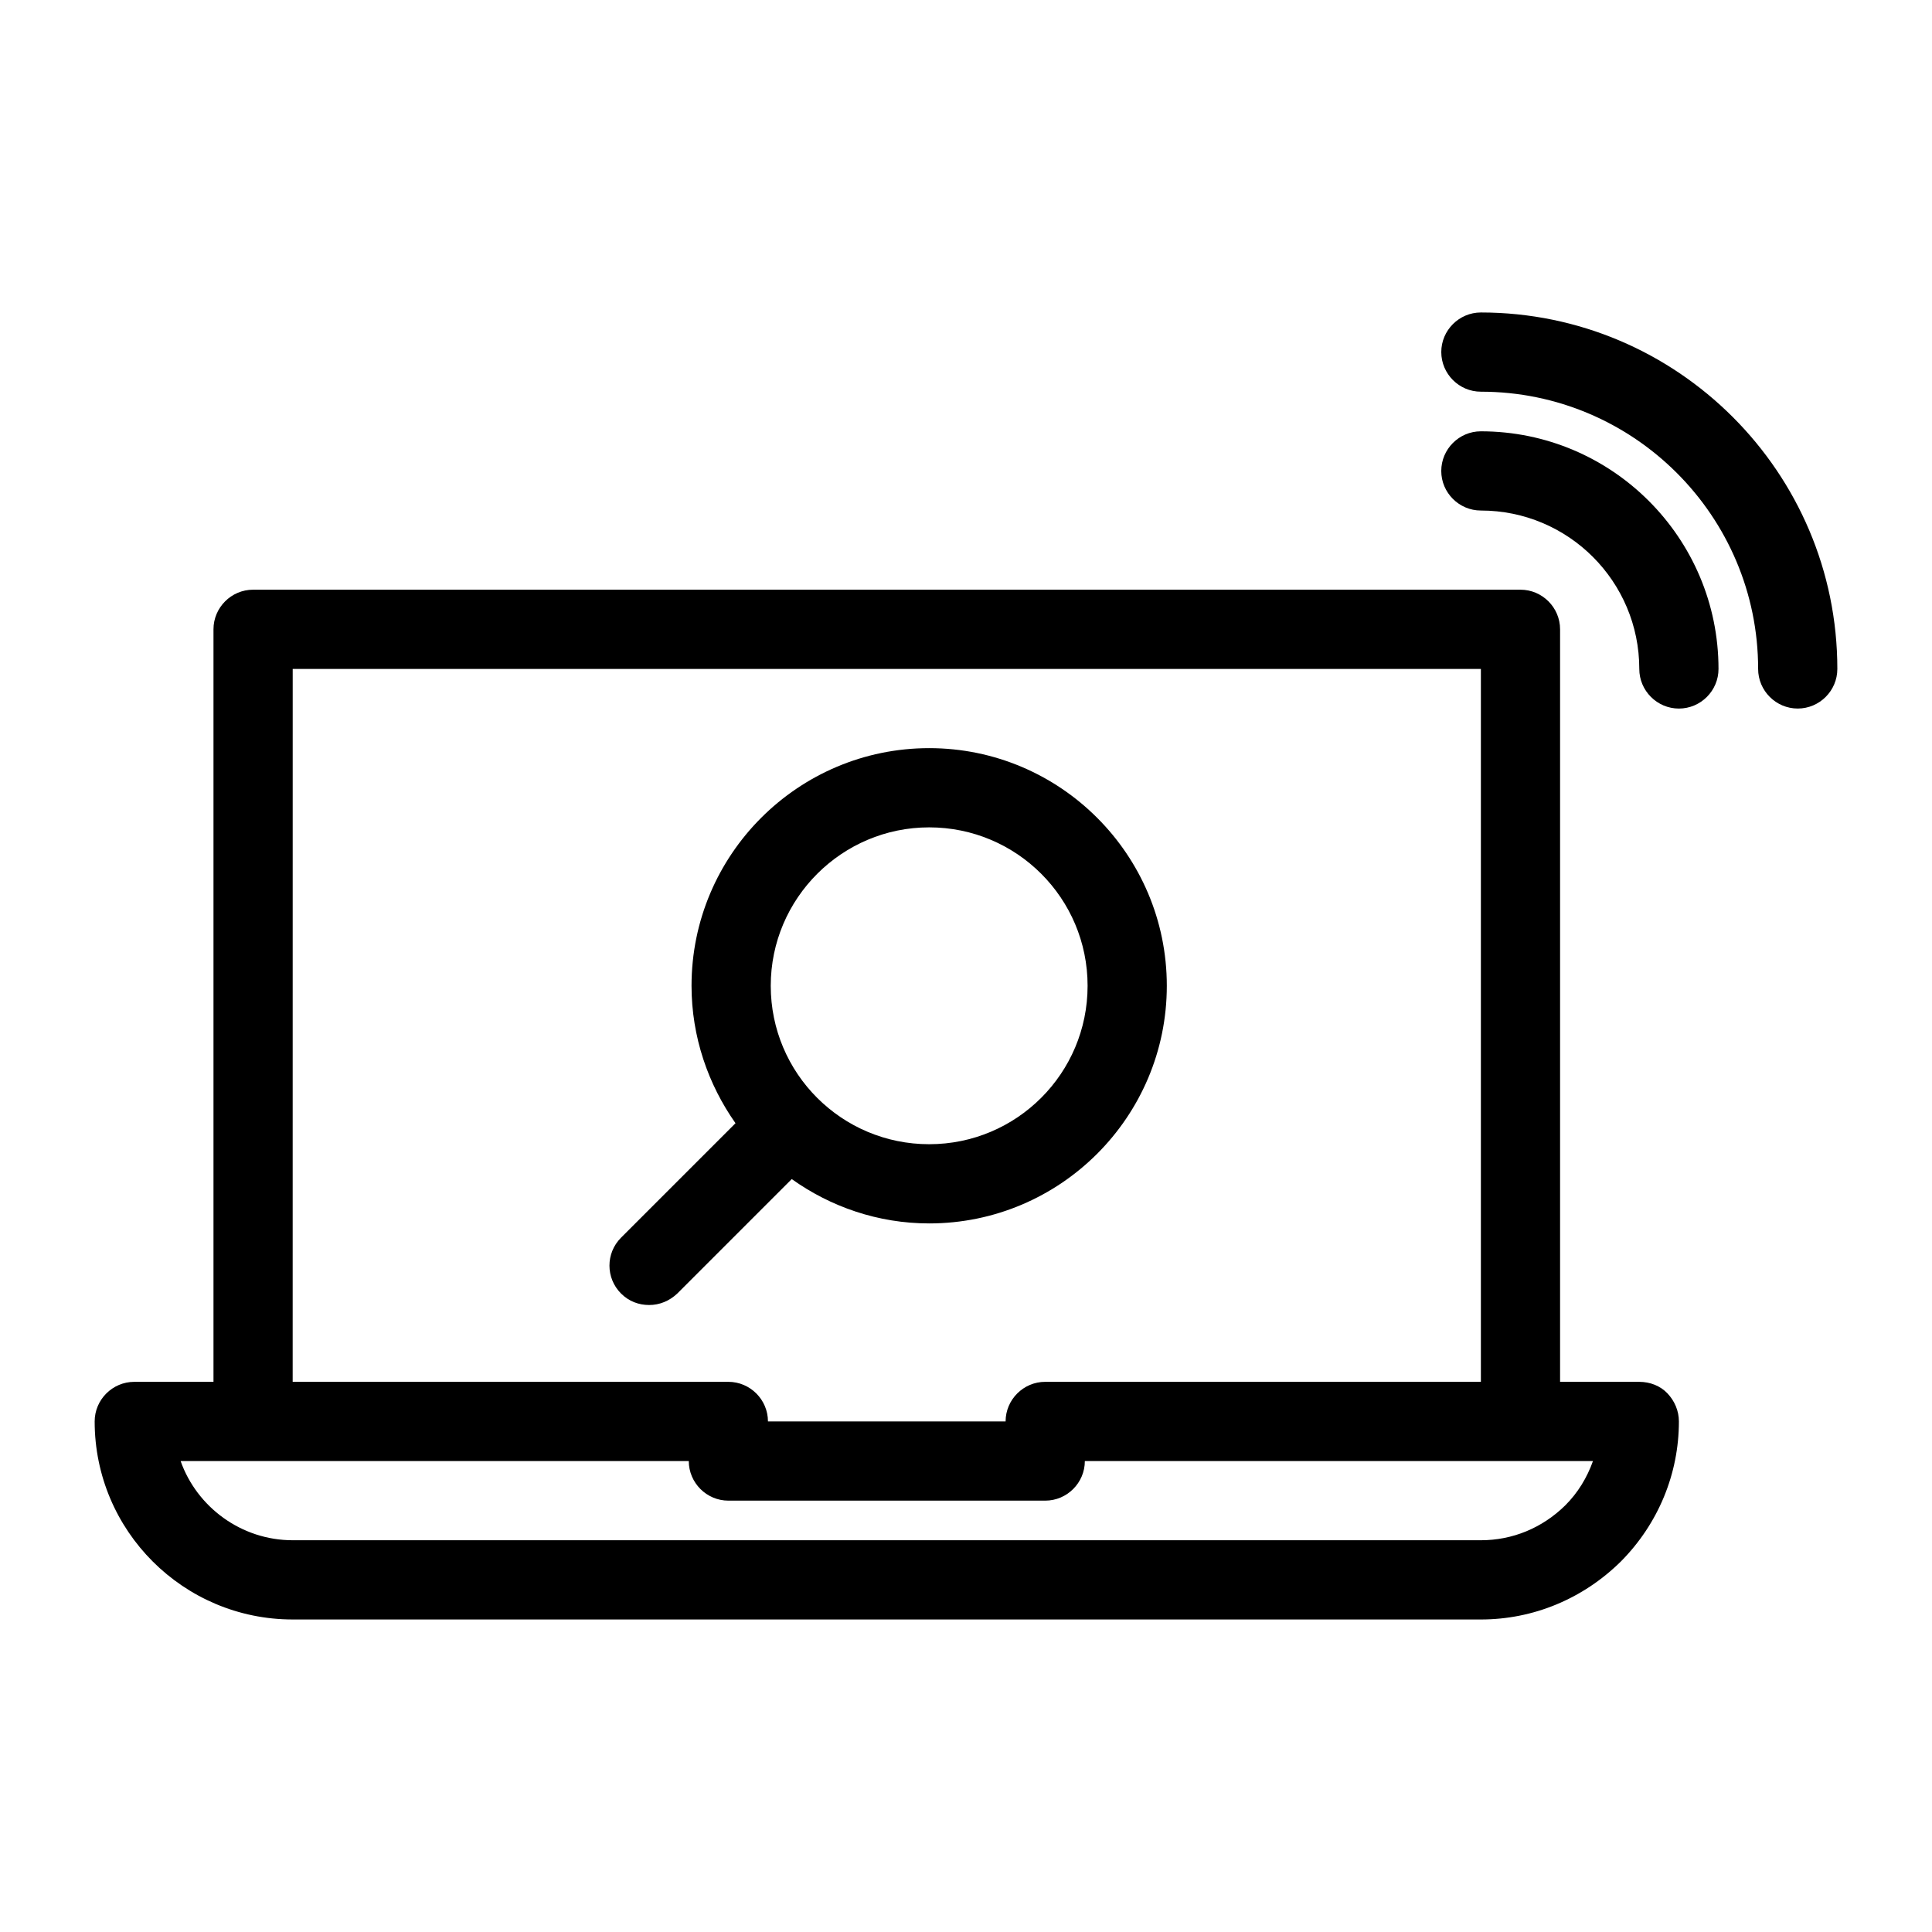
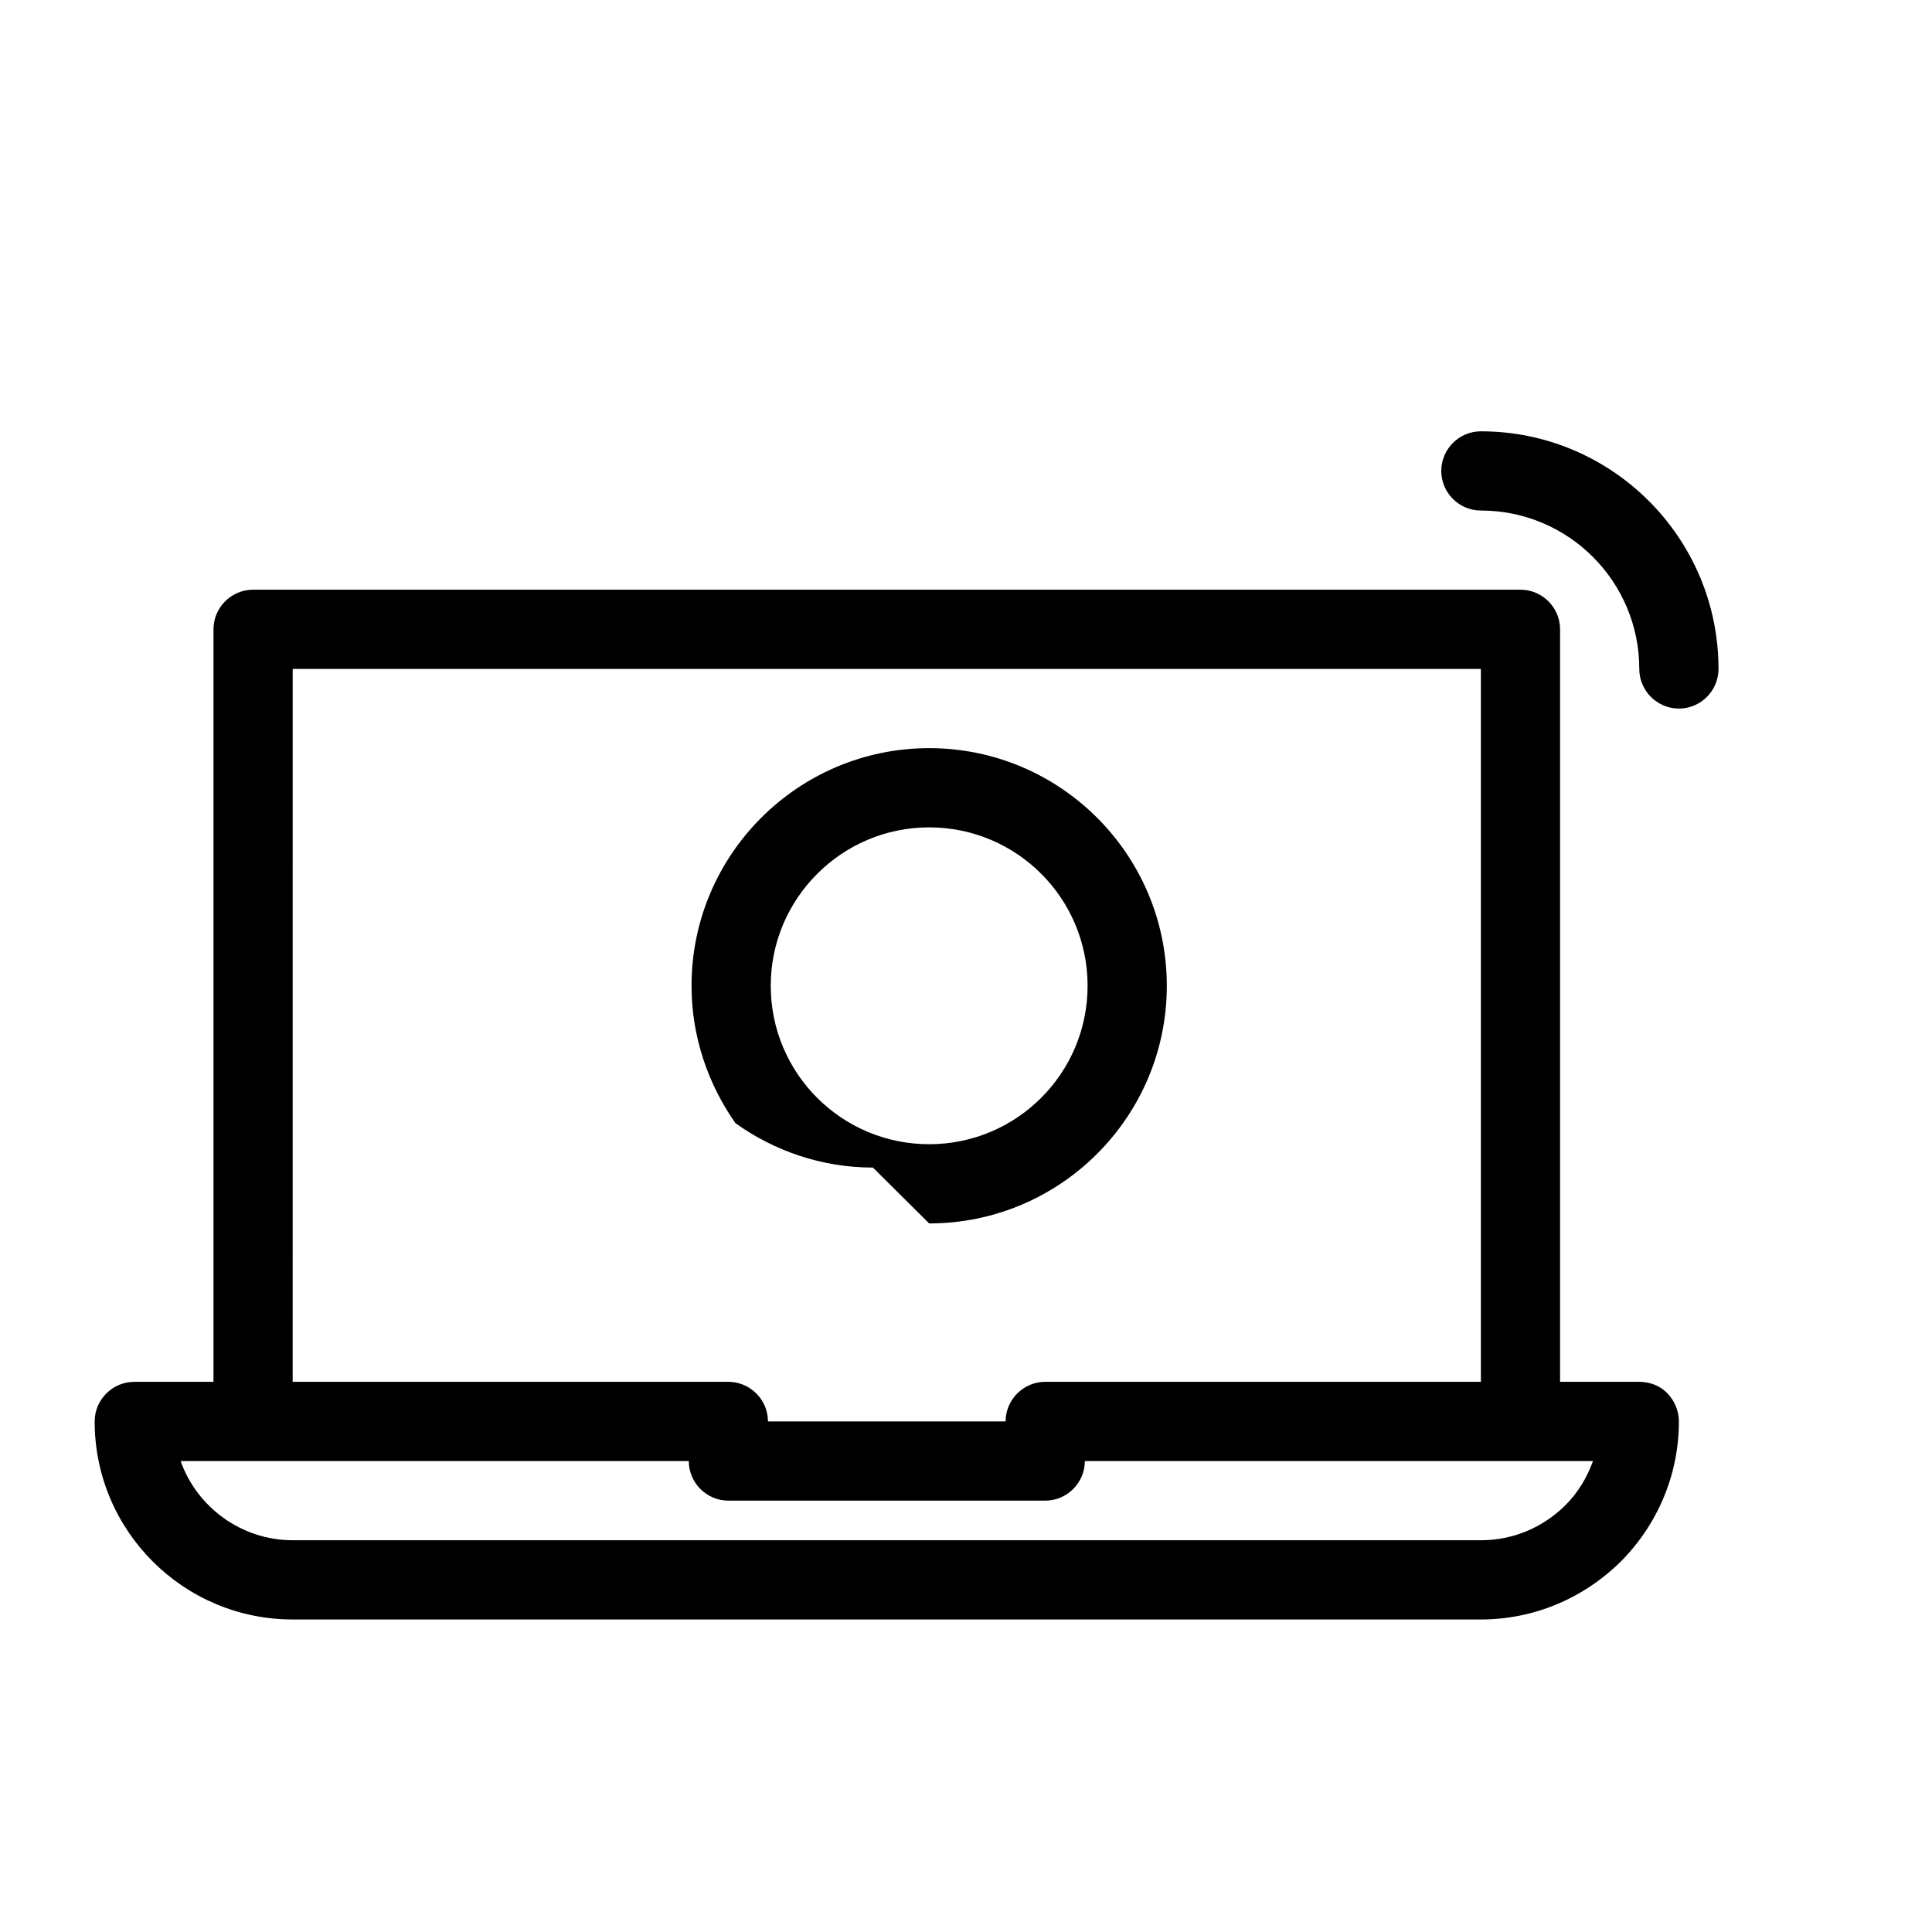
<svg xmlns="http://www.w3.org/2000/svg" fill="#000000" width="800px" height="800px" version="1.1" viewBox="144 144 512 512">
  <g>
    <path d="m221.57 573.18h314.88c13.855 0 27.078-5.457 37.156-15.43 9.863-9.973 15.32-23.195 15.32-37.051 0-2.832-1.156-5.457-3.043-7.453-1.891-1.992-4.617-3.043-7.453-3.043h-20.992v-199.43c0-5.773-4.723-10.496-10.496-10.496h-335.87c-5.773 0-10.496 4.723-10.496 10.496v199.43h-20.992c-5.773 0-10.496 4.723-10.496 10.496 0 28.969 23.512 52.48 52.48 52.48zm0-251.91h314.88v188.93h-115.46c-5.773 0-10.496 4.723-10.496 10.496h-62.977c0-5.773-4.723-10.496-10.496-10.496h-115.46zm-10.496 209.92h115.46c0 5.773 4.723 10.496 10.496 10.496h83.969c5.773 0 10.496-4.723 10.496-10.496h134.66c-1.574 4.41-3.988 8.398-7.348 11.754-6.09 5.984-13.961 9.238-22.359 9.238h-314.88c-13.645 0-25.402-8.816-29.703-20.992z" />
-     <path d="m536.45 226.81c-5.773 0-10.496 4.723-10.496 10.496 0 5.773 4.723 10.496 10.496 10.496 40.516 0 73.473 32.957 73.473 73.473 0 5.773 4.723 10.496 10.496 10.496 5.773 0 10.496-4.723 10.496-10.496 0-52.059-42.402-94.465-94.465-94.465z" />
    <path d="m578.43 321.28c0 5.773 4.723 10.496 10.496 10.496 5.773 0 10.496-4.723 10.496-10.496 0-34.742-28.234-62.977-62.977-62.977-5.773 0-10.496 4.723-10.496 10.496s4.723 10.496 10.496 10.496c23.199 0 41.984 18.789 41.984 41.984z" />
-     <path d="m390.24 468.22c34.742 0 62.977-28.234 62.977-62.977 0-34.742-28.234-62.977-62.977-62.977-34.742 0-62.977 28.234-62.977 62.977 0 13.539 4.41 26.137 11.652 36.422l-30.332 30.332c-4.094 4.094-4.094 10.707 0 14.801 2.098 2.098 4.723 3.043 7.453 3.043 2.731 0 5.352-1.051 7.453-3.043l30.332-30.332c10.281 7.344 22.879 11.754 36.418 11.754zm0-104.96c23.195 0 41.984 18.789 41.984 41.984 0 23.195-18.789 41.984-41.984 41.984-23.195 0-41.984-18.789-41.984-41.984 0-23.195 18.891-41.984 41.984-41.984z" />
+     <path d="m390.24 468.22c34.742 0 62.977-28.234 62.977-62.977 0-34.742-28.234-62.977-62.977-62.977-34.742 0-62.977 28.234-62.977 62.977 0 13.539 4.41 26.137 11.652 36.422l-30.332 30.332l30.332-30.332c10.281 7.344 22.879 11.754 36.418 11.754zm0-104.96c23.195 0 41.984 18.789 41.984 41.984 0 23.195-18.789 41.984-41.984 41.984-23.195 0-41.984-18.789-41.984-41.984 0-23.195 18.891-41.984 41.984-41.984z" />
  </g>
</svg>